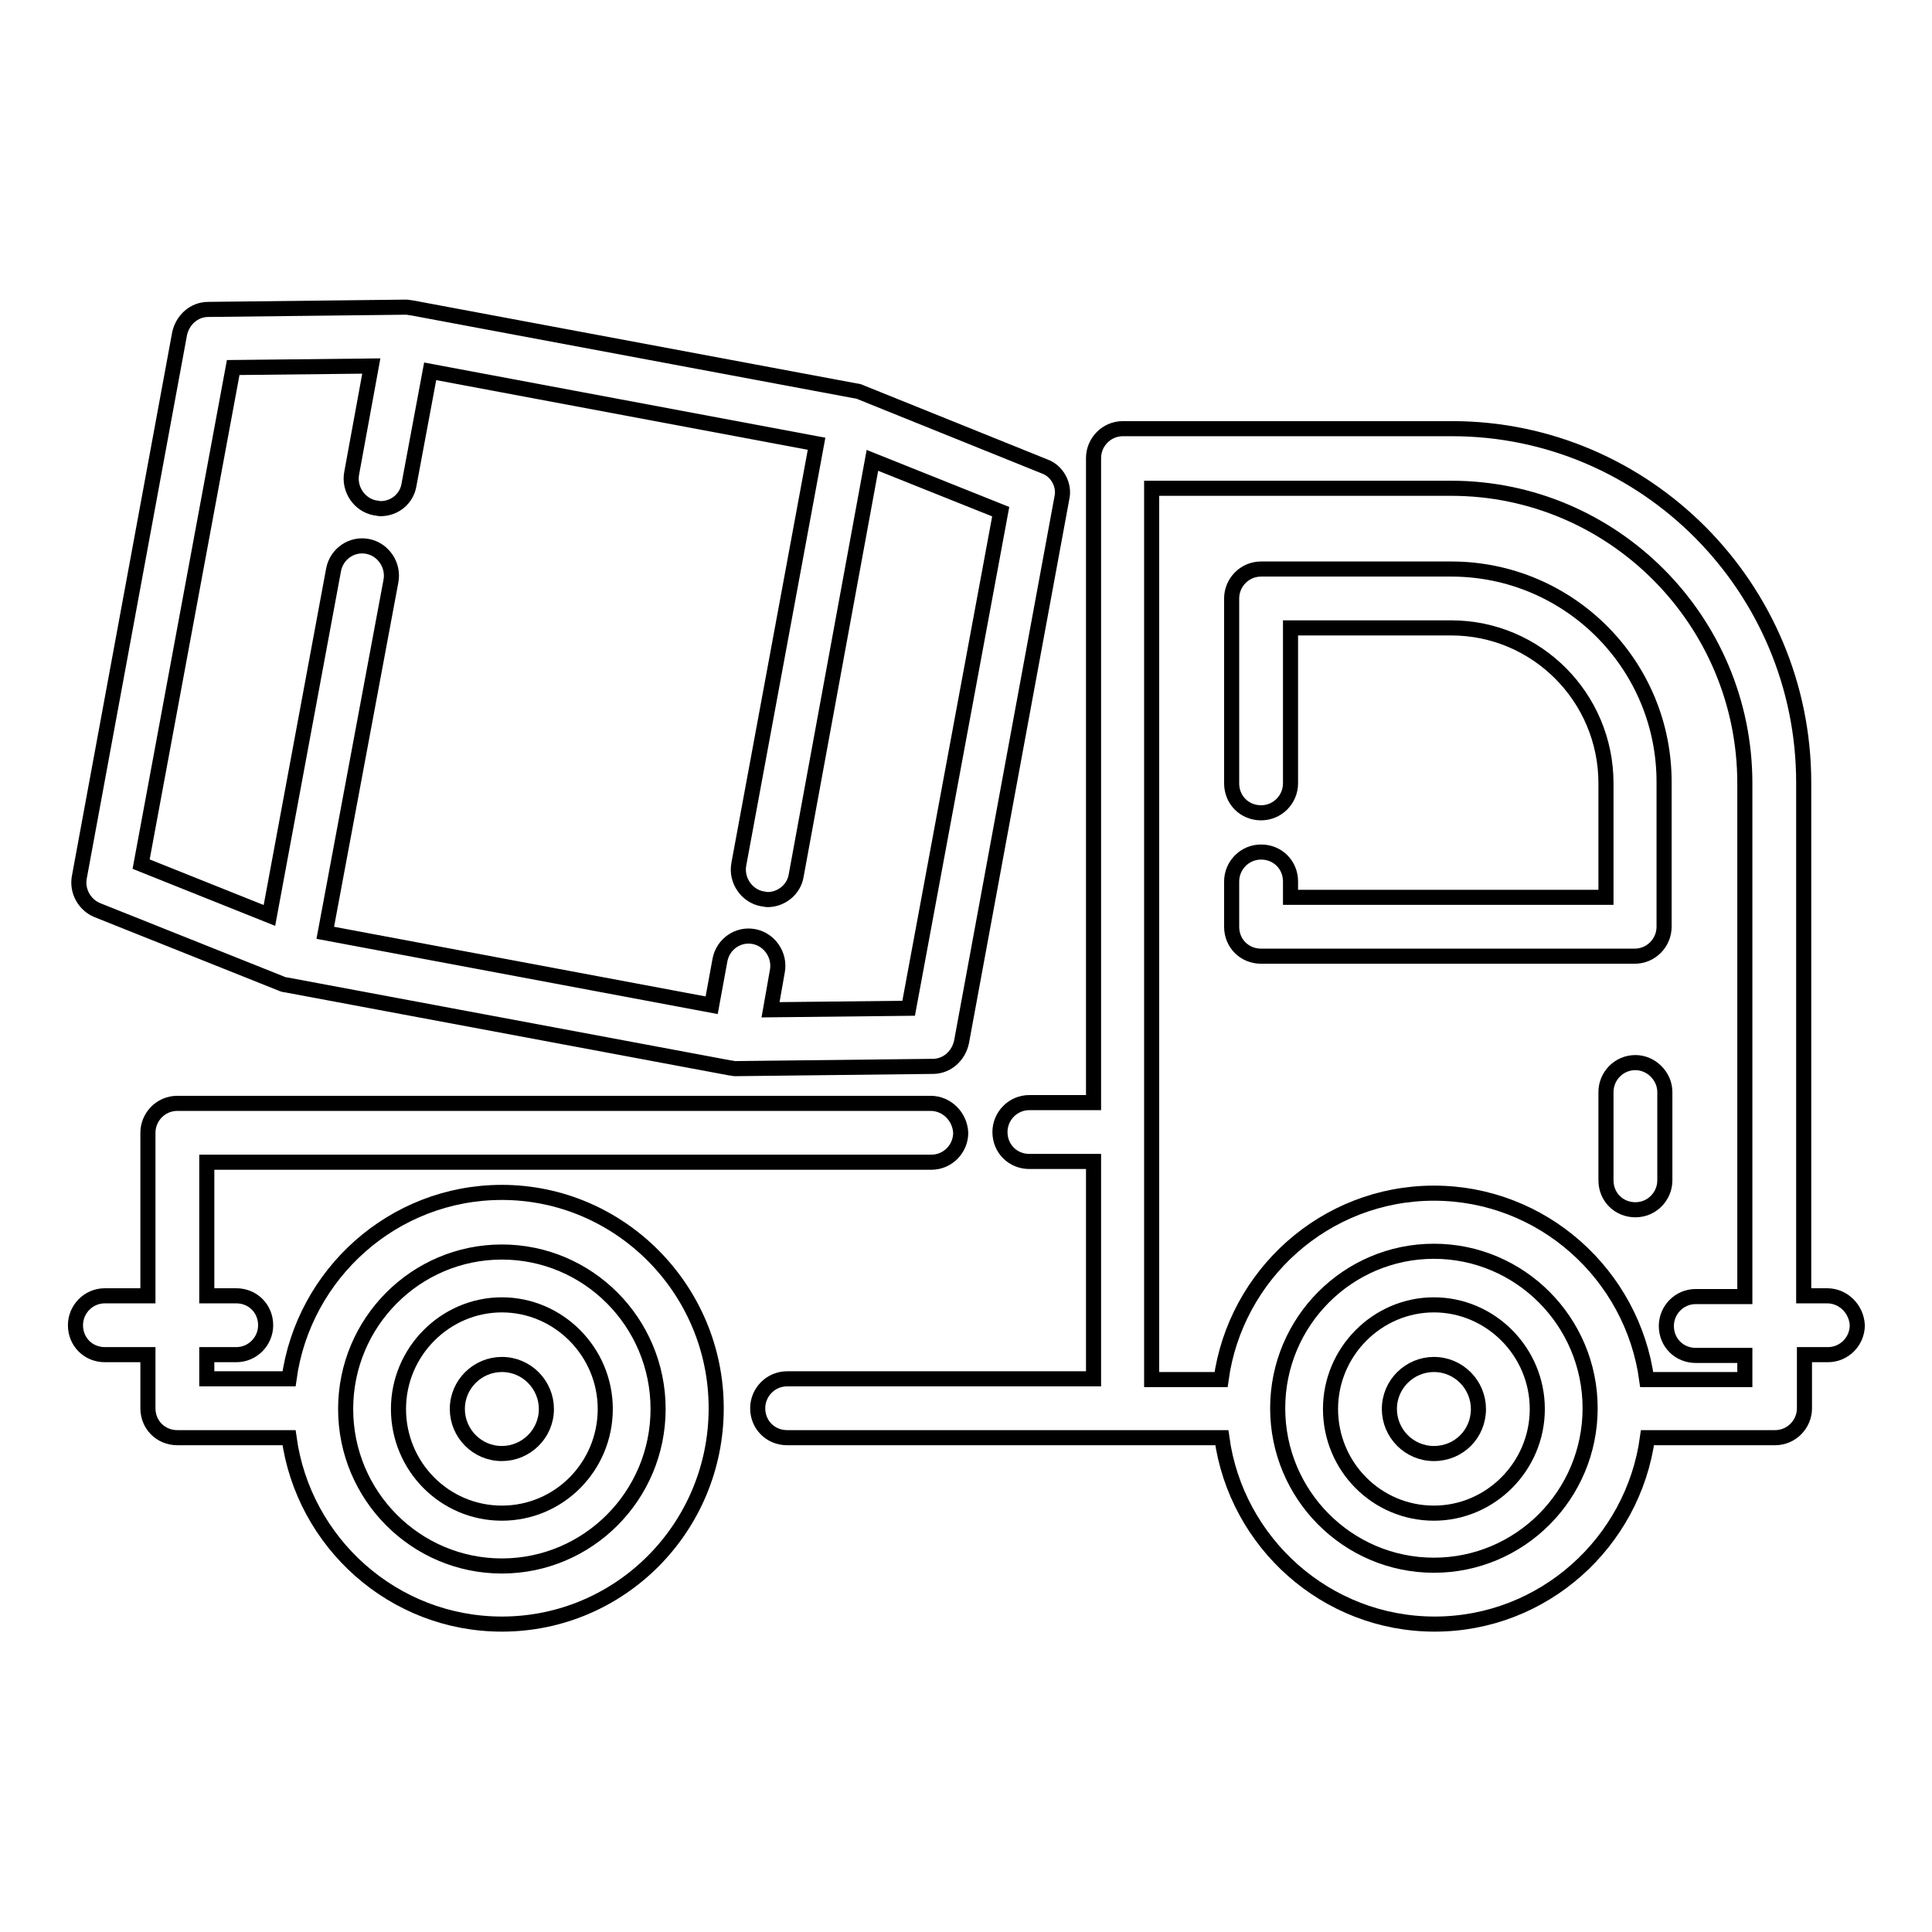
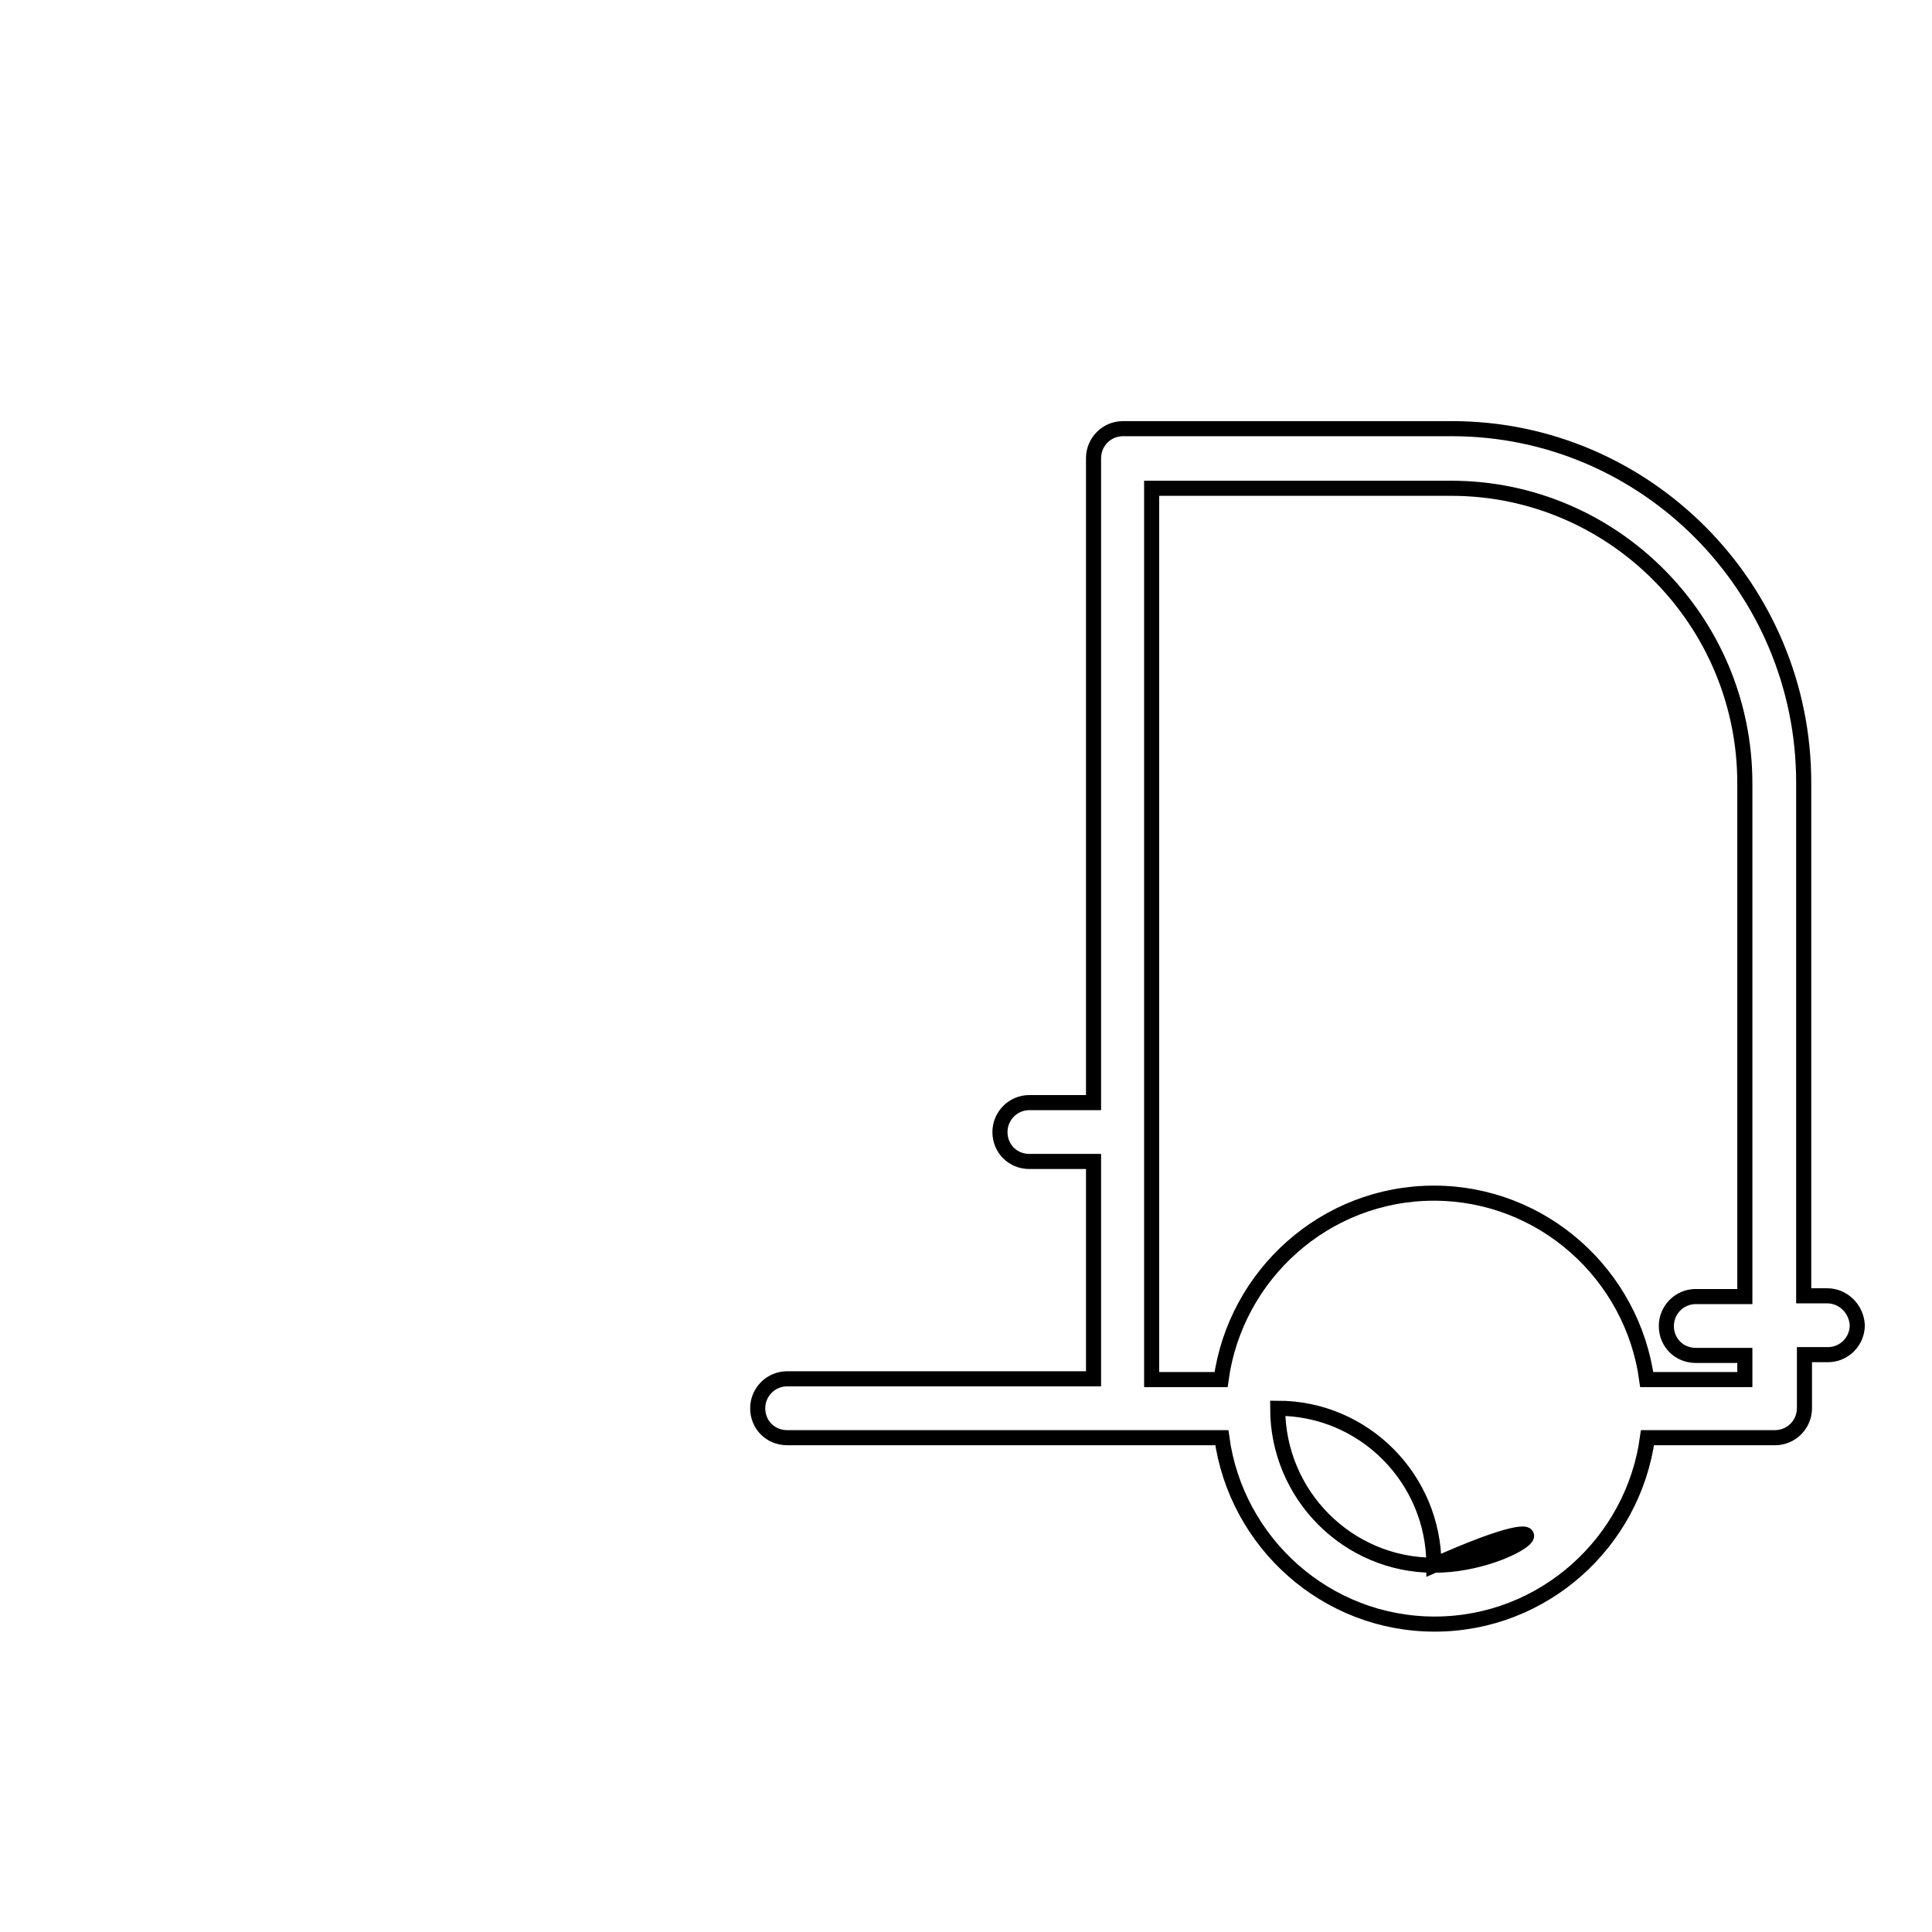
<svg xmlns="http://www.w3.org/2000/svg" version="1.1" x="0px" y="0px" viewBox="0 0 256 256" enable-background="new 0 0 256 256" xml:space="preserve">
  <g>
-     <path stroke-width="2" fill-opacity="0" stroke="#000000" d="M192.3,75.4h-25.2c-2.2,0-3.9,1.8-3.9,3.9c0,0,0,0,0,0v24.5c0,2.2,1.7,3.9,3.9,3.9c2.2,0,3.9-1.8,3.9-3.9 l0,0V83.2h21.3c11.3,0,20.5,9.2,20.5,20.6v15.1H171v-2.1c0-2.2-1.7-3.9-3.9-3.9c-2.2,0-3.9,1.8-3.9,3.9v6c0,2.2,1.7,3.9,3.9,3.9 h49.5c2.2,0,3.9-1.8,3.9-3.9v-19C220.6,88.1,207.9,75.4,192.3,75.4L192.3,75.4z M123.3,146.2H23.5c-2.2,0-3.9,1.8-3.9,3.9v21.6 h-5.7c-2.2,0-3.9,1.8-3.9,3.9l0,0c0,2.2,1.7,3.9,3.9,3.9h5.7v7.1c0,2.2,1.7,3.9,3.9,3.9h14.8c1.9,13.9,13.8,24.7,28.2,24.7 c15.7,0,28.4-12.8,28.4-28.6c0-15.8-12.8-28.6-28.4-28.6c-14.4,0-26.3,10.8-28.2,24.7H27.4v-3.2h3.9c2.2,0,3.9-1.8,3.9-3.9l0,0 c0-2.2-1.7-3.9-3.9-3.9h-3.9V154h96c2.2,0,3.9-1.8,3.9-3.9l0,0C127.2,148,125.5,146.2,123.3,146.2L123.3,146.2z M66.5,165.9 c11.4,0,20.7,9.3,20.7,20.8c0,11.5-9.3,20.8-20.7,20.8c-11.4,0-20.7-9.3-20.7-20.8C45.8,175.2,55.1,165.9,66.5,165.9L66.5,165.9z" />
-     <path stroke-width="2" fill-opacity="0" stroke="#000000" d="M66.5,172.9c-7.5,0-13.7,6.2-13.7,13.8c0,7.6,6.1,13.8,13.7,13.8s13.7-6.2,13.7-13.8 C80.2,179.1,74,172.9,66.5,172.9L66.5,172.9z M66.5,192.6c-3.3,0-5.9-2.7-5.9-5.9c0-3.3,2.7-5.9,5.9-5.9c3.3,0,5.9,2.7,5.9,5.9 C72.4,190,69.7,192.6,66.5,192.6z M190,172.9c-7.5,0-13.7,6.2-13.7,13.8c0,7.6,6.1,13.8,13.7,13.8c7.5,0,13.7-6.2,13.7-13.8 C203.7,179.1,197.5,172.9,190,172.9z M190,192.6c-3.3,0-5.9-2.7-5.9-5.9c0-3.3,2.7-5.9,5.9-5.9c3.3,0,5.9,2.7,5.9,5.9 C195.9,190,193.3,192.6,190,192.6z M216.7,140.8c-2.2,0-3.9,1.8-3.9,3.9l0,0v11.7c0,2.2,1.7,3.9,3.9,3.9c2.2,0,3.9-1.8,3.9-3.9l0,0 v-11.7C220.6,142.6,218.8,140.8,216.7,140.8L216.7,140.8z" />
-     <path stroke-width="2" fill-opacity="0" stroke="#000000" d="M242.1,171.7H239v-68c0-25.8-20.9-46.9-46.6-46.9h-43.6c-2.2,0-3.9,1.8-3.9,3.9l0,0v85.4h-8.5 c-2.2,0-3.9,1.8-3.9,3.9l0,0c0,2.2,1.7,3.9,3.9,3.9h8.5v28.8h-40.6c-2.2,0-3.9,1.8-3.9,3.9c0,0,0,0,0,0c0,2.2,1.7,3.9,3.9,3.9h57.6 c1.9,13.9,13.8,24.7,28.2,24.7c14.4,0,26.3-10.8,28.2-24.7h16.9c2.2,0,3.9-1.8,3.9-3.9v-7.1h3.1c2.2,0,3.9-1.8,3.9-3.9 C246,173.5,244.3,171.7,242.1,171.7z M190,207.4c-11.4,0-20.7-9.3-20.7-20.8v0v0c0-11.5,9.3-20.8,20.7-20.8 c11.4,0,20.7,9.3,20.7,20.8C210.7,198.1,201.4,207.4,190,207.4L190,207.4z M231.2,182.8h-13c-1.9-13.9-13.8-24.7-28.2-24.7 c-14.4,0-26.3,10.8-28.2,24.7h-9.2V64.7h39.7c21.4,0,38.9,17.5,38.9,39.1v68h-6.5c-2.2,0-3.9,1.8-3.9,3.9c0,2.2,1.7,3.9,3.9,3.9 h6.5V182.8z" />
-     <path stroke-width="2" fill-opacity="0" stroke="#000000" d="M138.4,61.8L114.1,52c-0.2-0.1-0.5-0.2-0.7-0.2l-58.8-11c-0.2,0-0.5-0.1-0.8-0.1l-26.2,0.3 c-1.9,0-3.4,1.4-3.8,3.2l-13.3,72.1c-0.3,1.8,0.7,3.6,2.4,4.3l24.3,9.7c0.2,0.1,0.5,0.2,0.7,0.2l58.8,11c0.2,0,0.5,0.1,0.7,0.1h0 l26.2-0.3c1.9,0,3.4-1.4,3.8-3.2l13.3-72.1C141.1,64.3,140.1,62.4,138.4,61.8L138.4,61.8z M120.4,133.6l-18.3,0.2l0.9-5.1 c0.4-2.1-1-4.2-3.1-4.6c-2.1-0.4-4.1,1-4.5,3.1c0,0,0,0,0,0l-1.1,6l-51.2-9.6L51.8,77c0.4-2.1-1-4.2-3.1-4.6 c-2.1-0.4-4.1,1-4.5,3.1c0,0,0,0,0,0l-8.5,45.8l-17-6.8l12.2-65.8l18.3-0.2l-2.6,14.2c-0.4,2.1,1,4.2,3.1,4.6 c0.2,0,0.5,0.1,0.7,0.1c1.9,0,3.5-1.3,3.8-3.2l2.8-15l51.2,9.6l-10.3,55.7c-0.4,2.1,1,4.2,3.1,4.6c0.2,0,0.5,0.1,0.7,0.1 c1.8,0,3.5-1.3,3.8-3.2L115.6,61l17,6.8L120.4,133.6L120.4,133.6z" />
+     <path stroke-width="2" fill-opacity="0" stroke="#000000" d="M242.1,171.7H239v-68c0-25.8-20.9-46.9-46.6-46.9h-43.6c-2.2,0-3.9,1.8-3.9,3.9l0,0v85.4h-8.5 c-2.2,0-3.9,1.8-3.9,3.9l0,0c0,2.2,1.7,3.9,3.9,3.9h8.5v28.8h-40.6c-2.2,0-3.9,1.8-3.9,3.9c0,0,0,0,0,0c0,2.2,1.7,3.9,3.9,3.9h57.6 c1.9,13.9,13.8,24.7,28.2,24.7c14.4,0,26.3-10.8,28.2-24.7h16.9c2.2,0,3.9-1.8,3.9-3.9v-7.1h3.1c2.2,0,3.9-1.8,3.9-3.9 C246,173.5,244.3,171.7,242.1,171.7z M190,207.4c-11.4,0-20.7-9.3-20.7-20.8v0v0c11.4,0,20.7,9.3,20.7,20.8C210.7,198.1,201.4,207.4,190,207.4L190,207.4z M231.2,182.8h-13c-1.9-13.9-13.8-24.7-28.2-24.7 c-14.4,0-26.3,10.8-28.2,24.7h-9.2V64.7h39.7c21.4,0,38.9,17.5,38.9,39.1v68h-6.5c-2.2,0-3.9,1.8-3.9,3.9c0,2.2,1.7,3.9,3.9,3.9 h6.5V182.8z" />
  </g>
</svg>